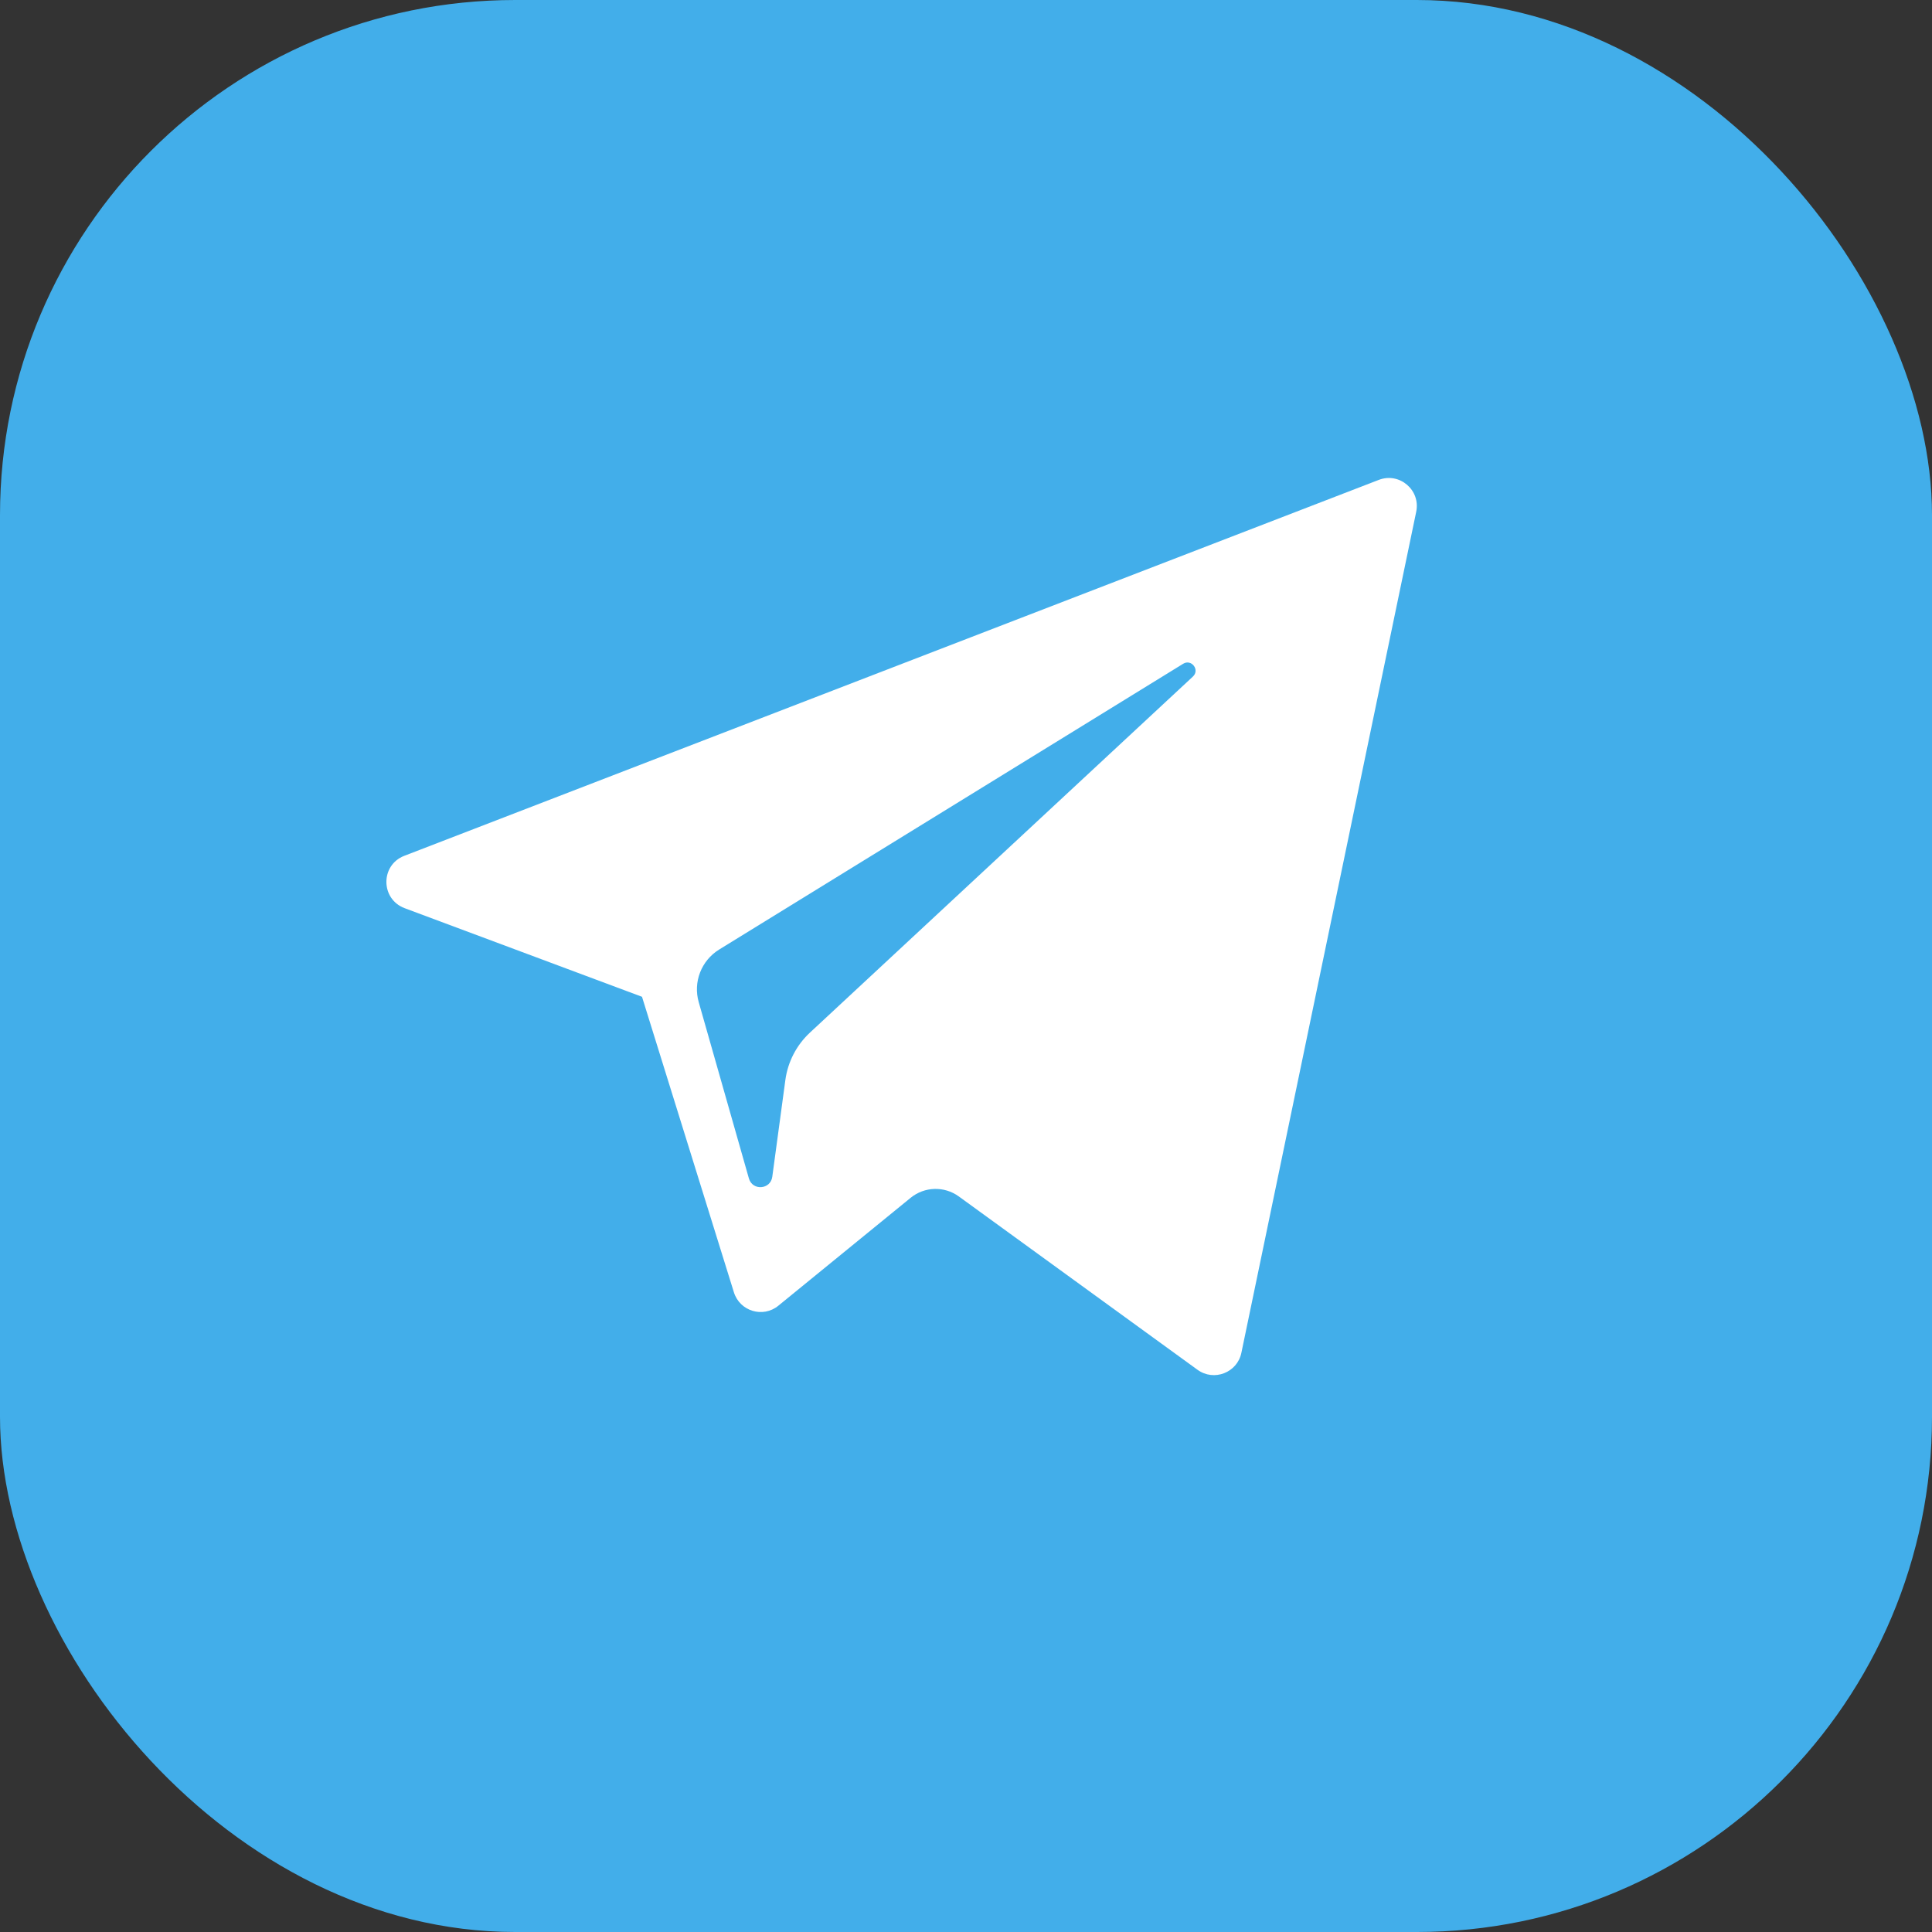
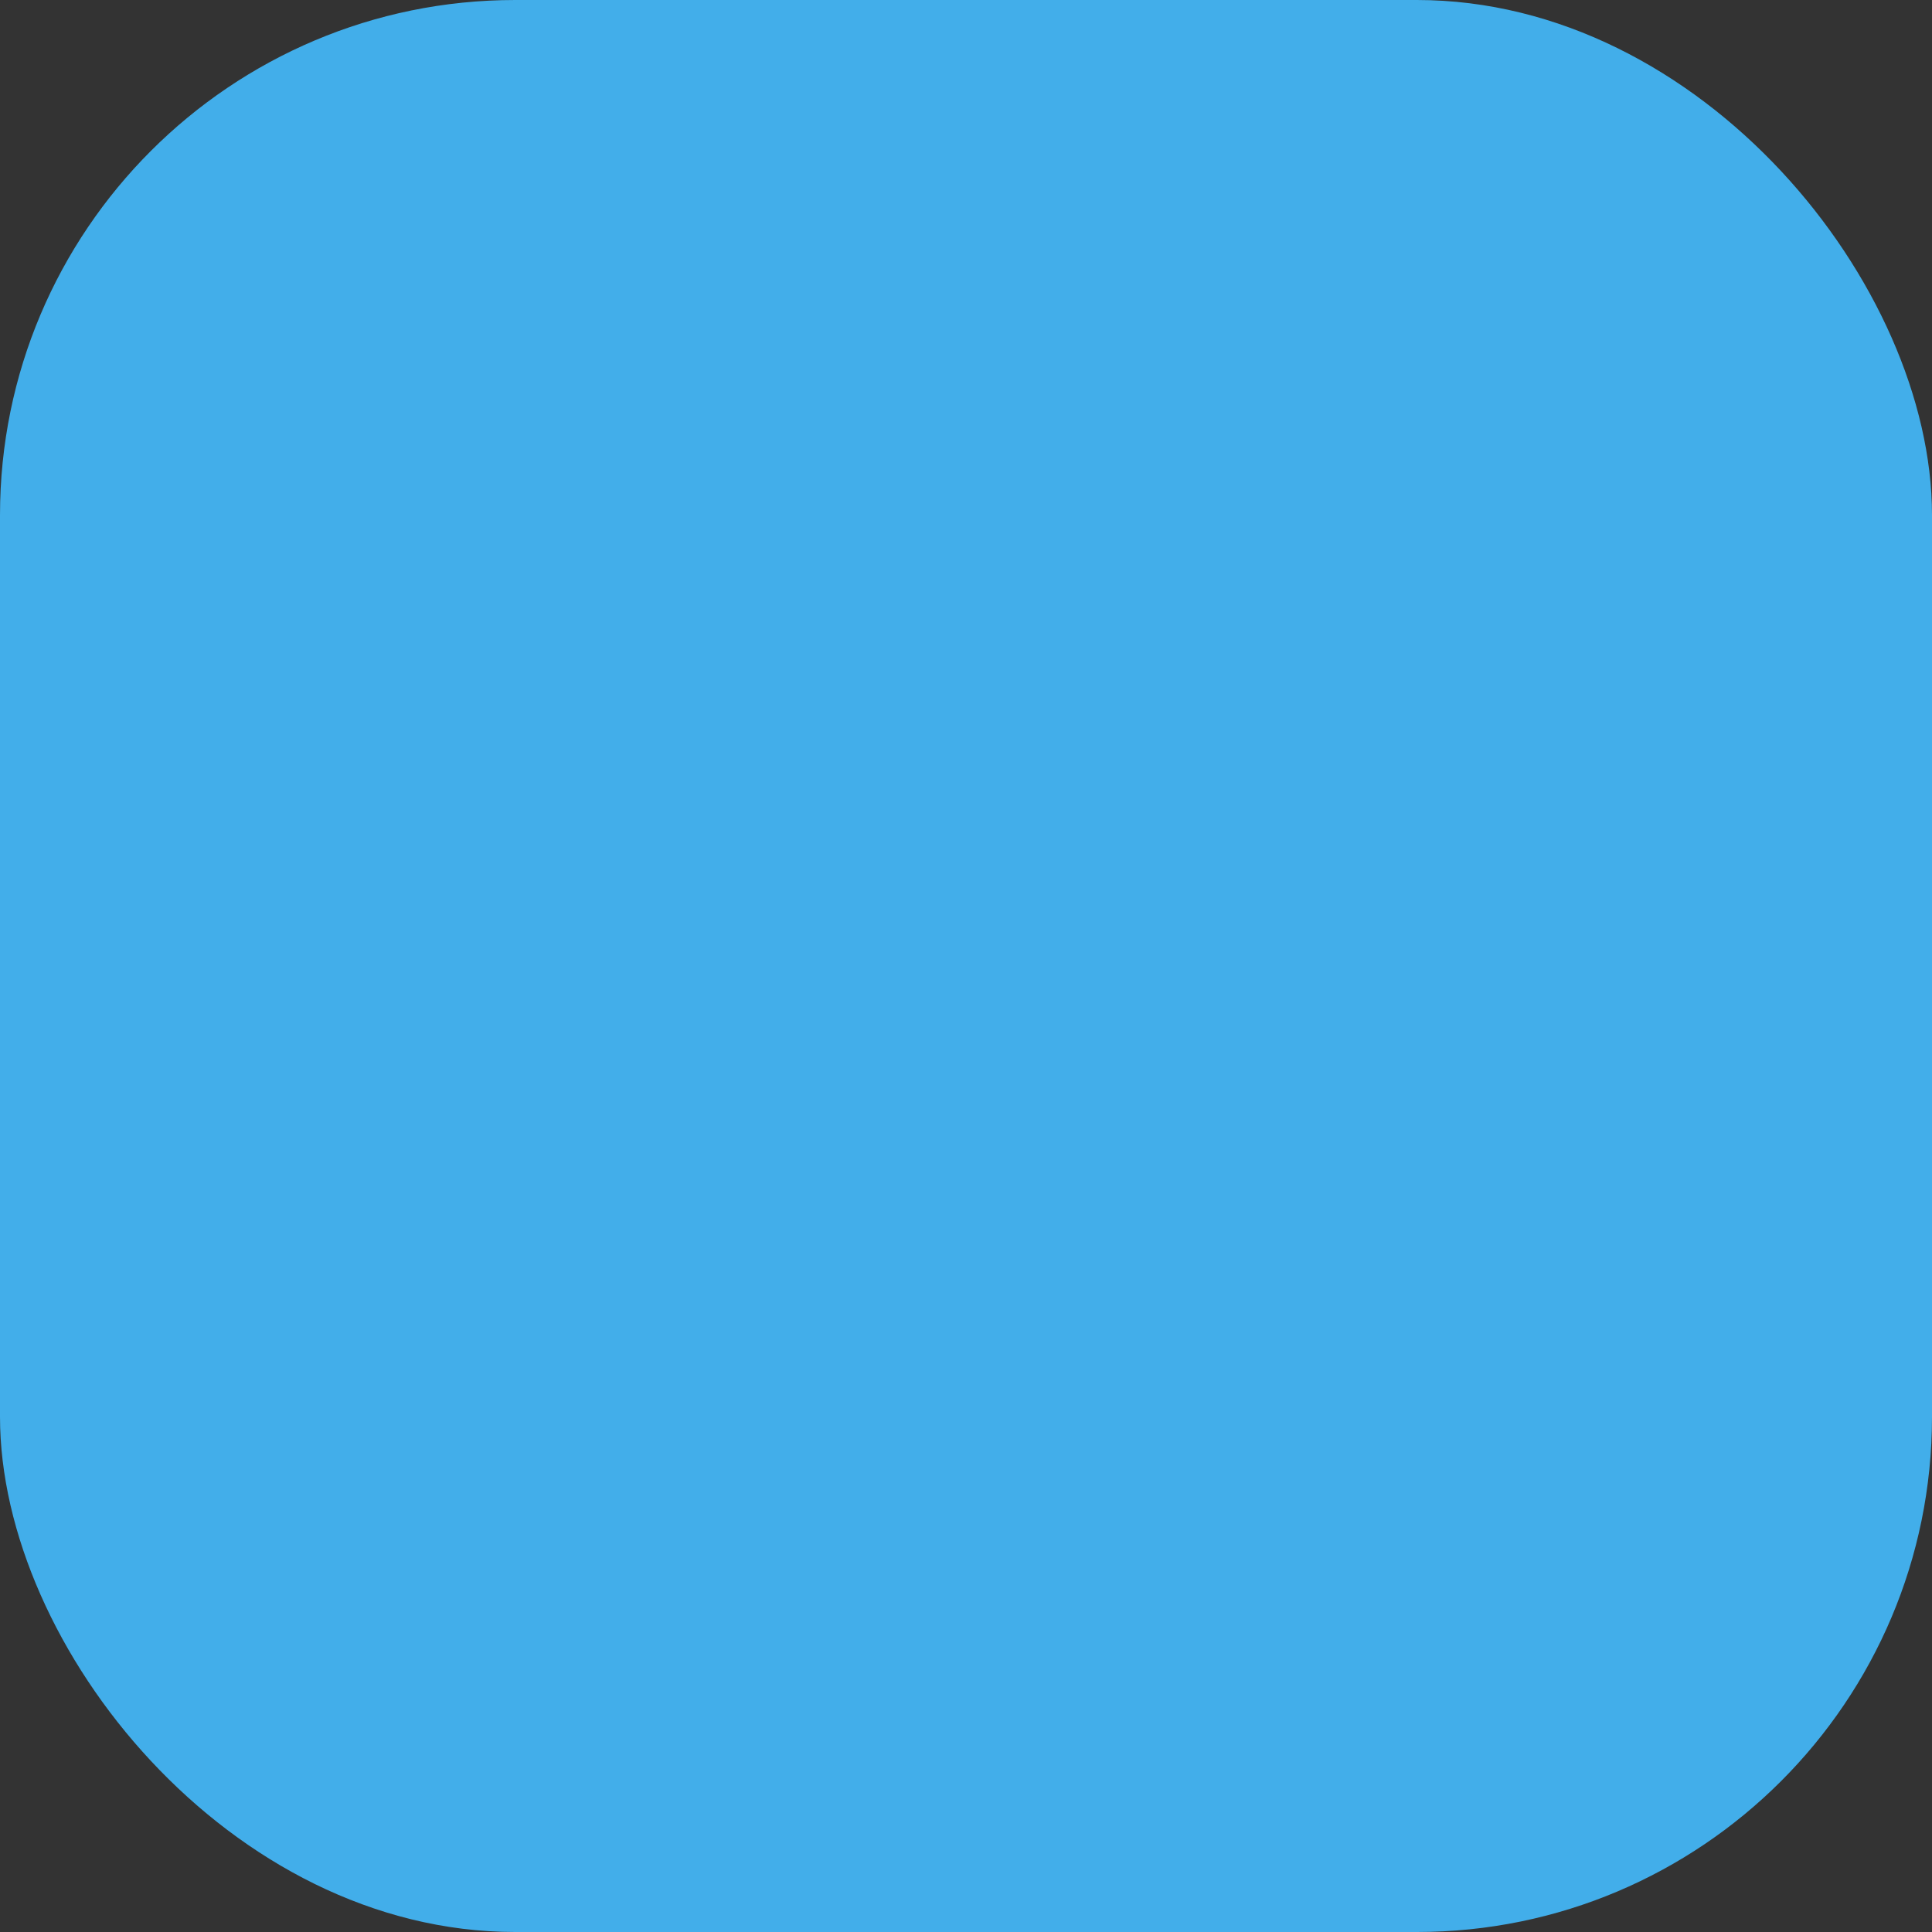
<svg xmlns="http://www.w3.org/2000/svg" width="30" height="30" viewBox="0 0 30 30" fill="none">
  <rect x="0" y="0" width="30" height="30" fill="#333333" stroke="none" />
  <rect width="30" height="30" rx="8" fill="#42AEEA" />
-   <path d="M6.283 14.102L9.969 15.478L11.396 20.067C11.488 20.361 11.847 20.47 12.086 20.275L14.141 18.599C14.356 18.424 14.663 18.415 14.888 18.578L18.595 21.27C18.85 21.455 19.212 21.315 19.276 21.007L21.991 7.946C22.061 7.609 21.73 7.328 21.409 7.452L6.278 13.289C5.905 13.433 5.908 13.961 6.283 14.102ZM11.166 14.745L18.372 10.307C18.501 10.228 18.635 10.403 18.523 10.506L12.577 16.034C12.368 16.228 12.233 16.489 12.195 16.771L11.992 18.273C11.965 18.473 11.684 18.493 11.629 18.299L10.85 15.562C10.76 15.249 10.89 14.916 11.166 14.745Z" fill="white" />
</svg>